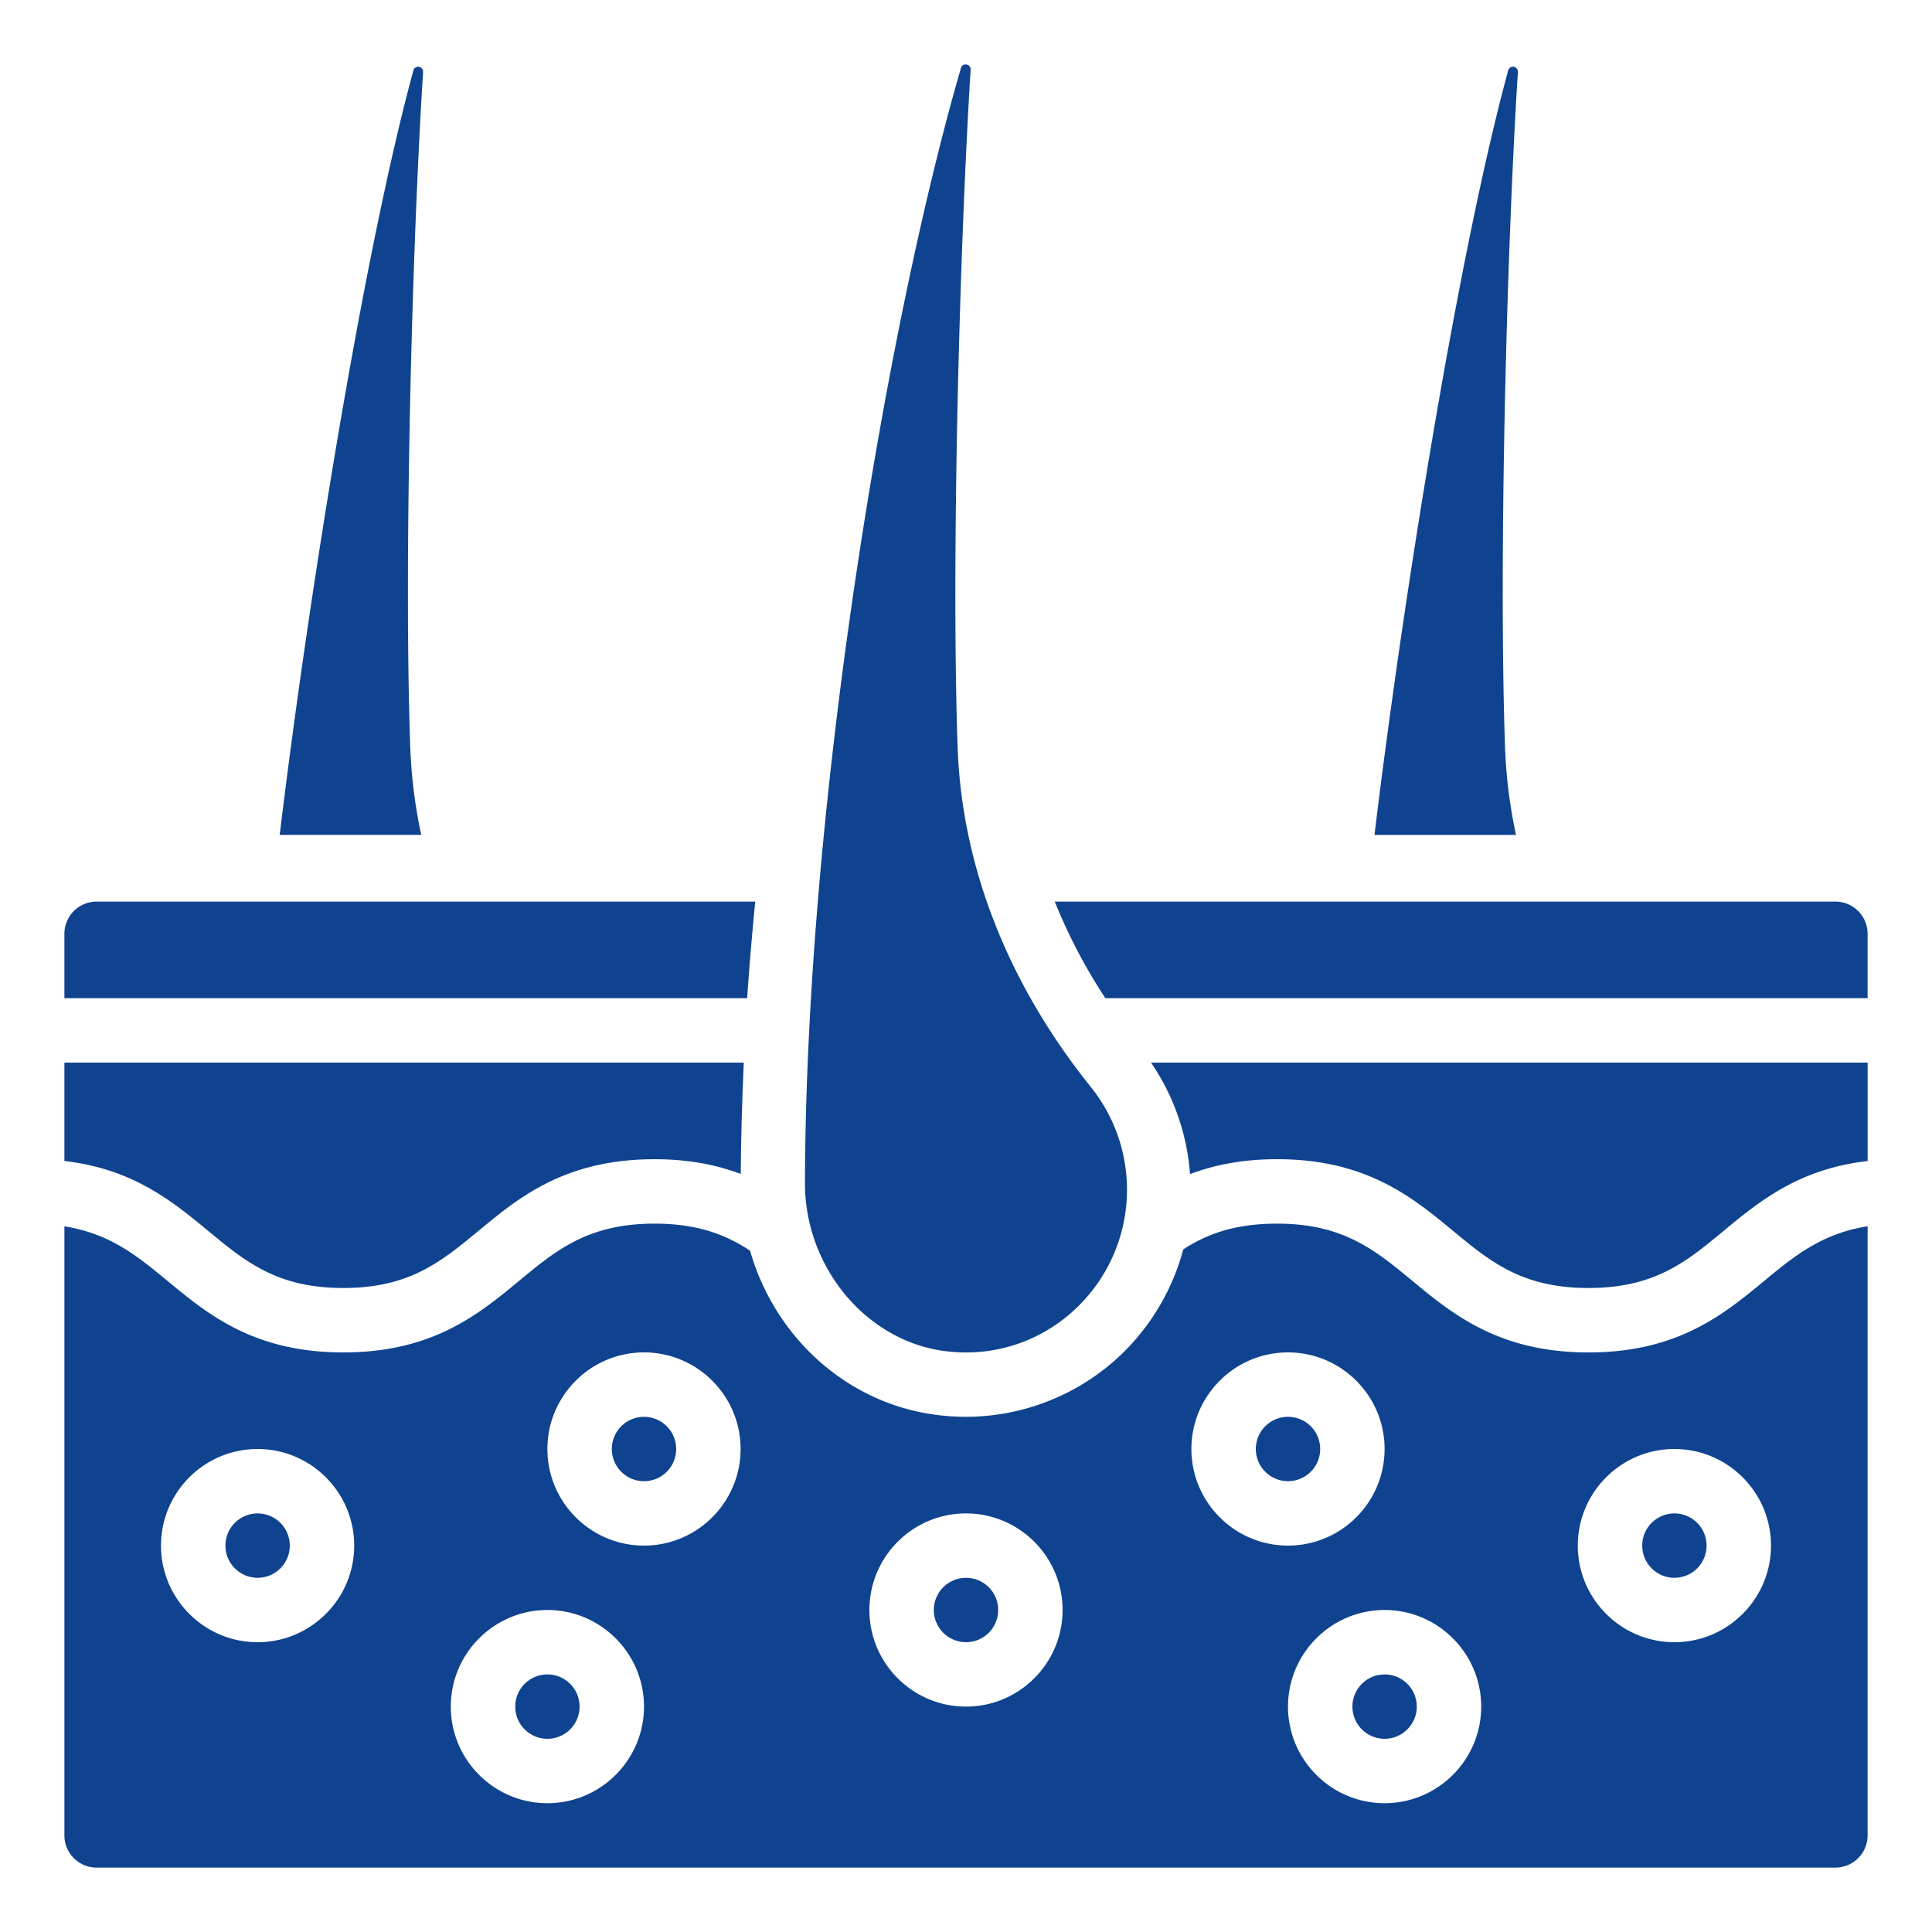
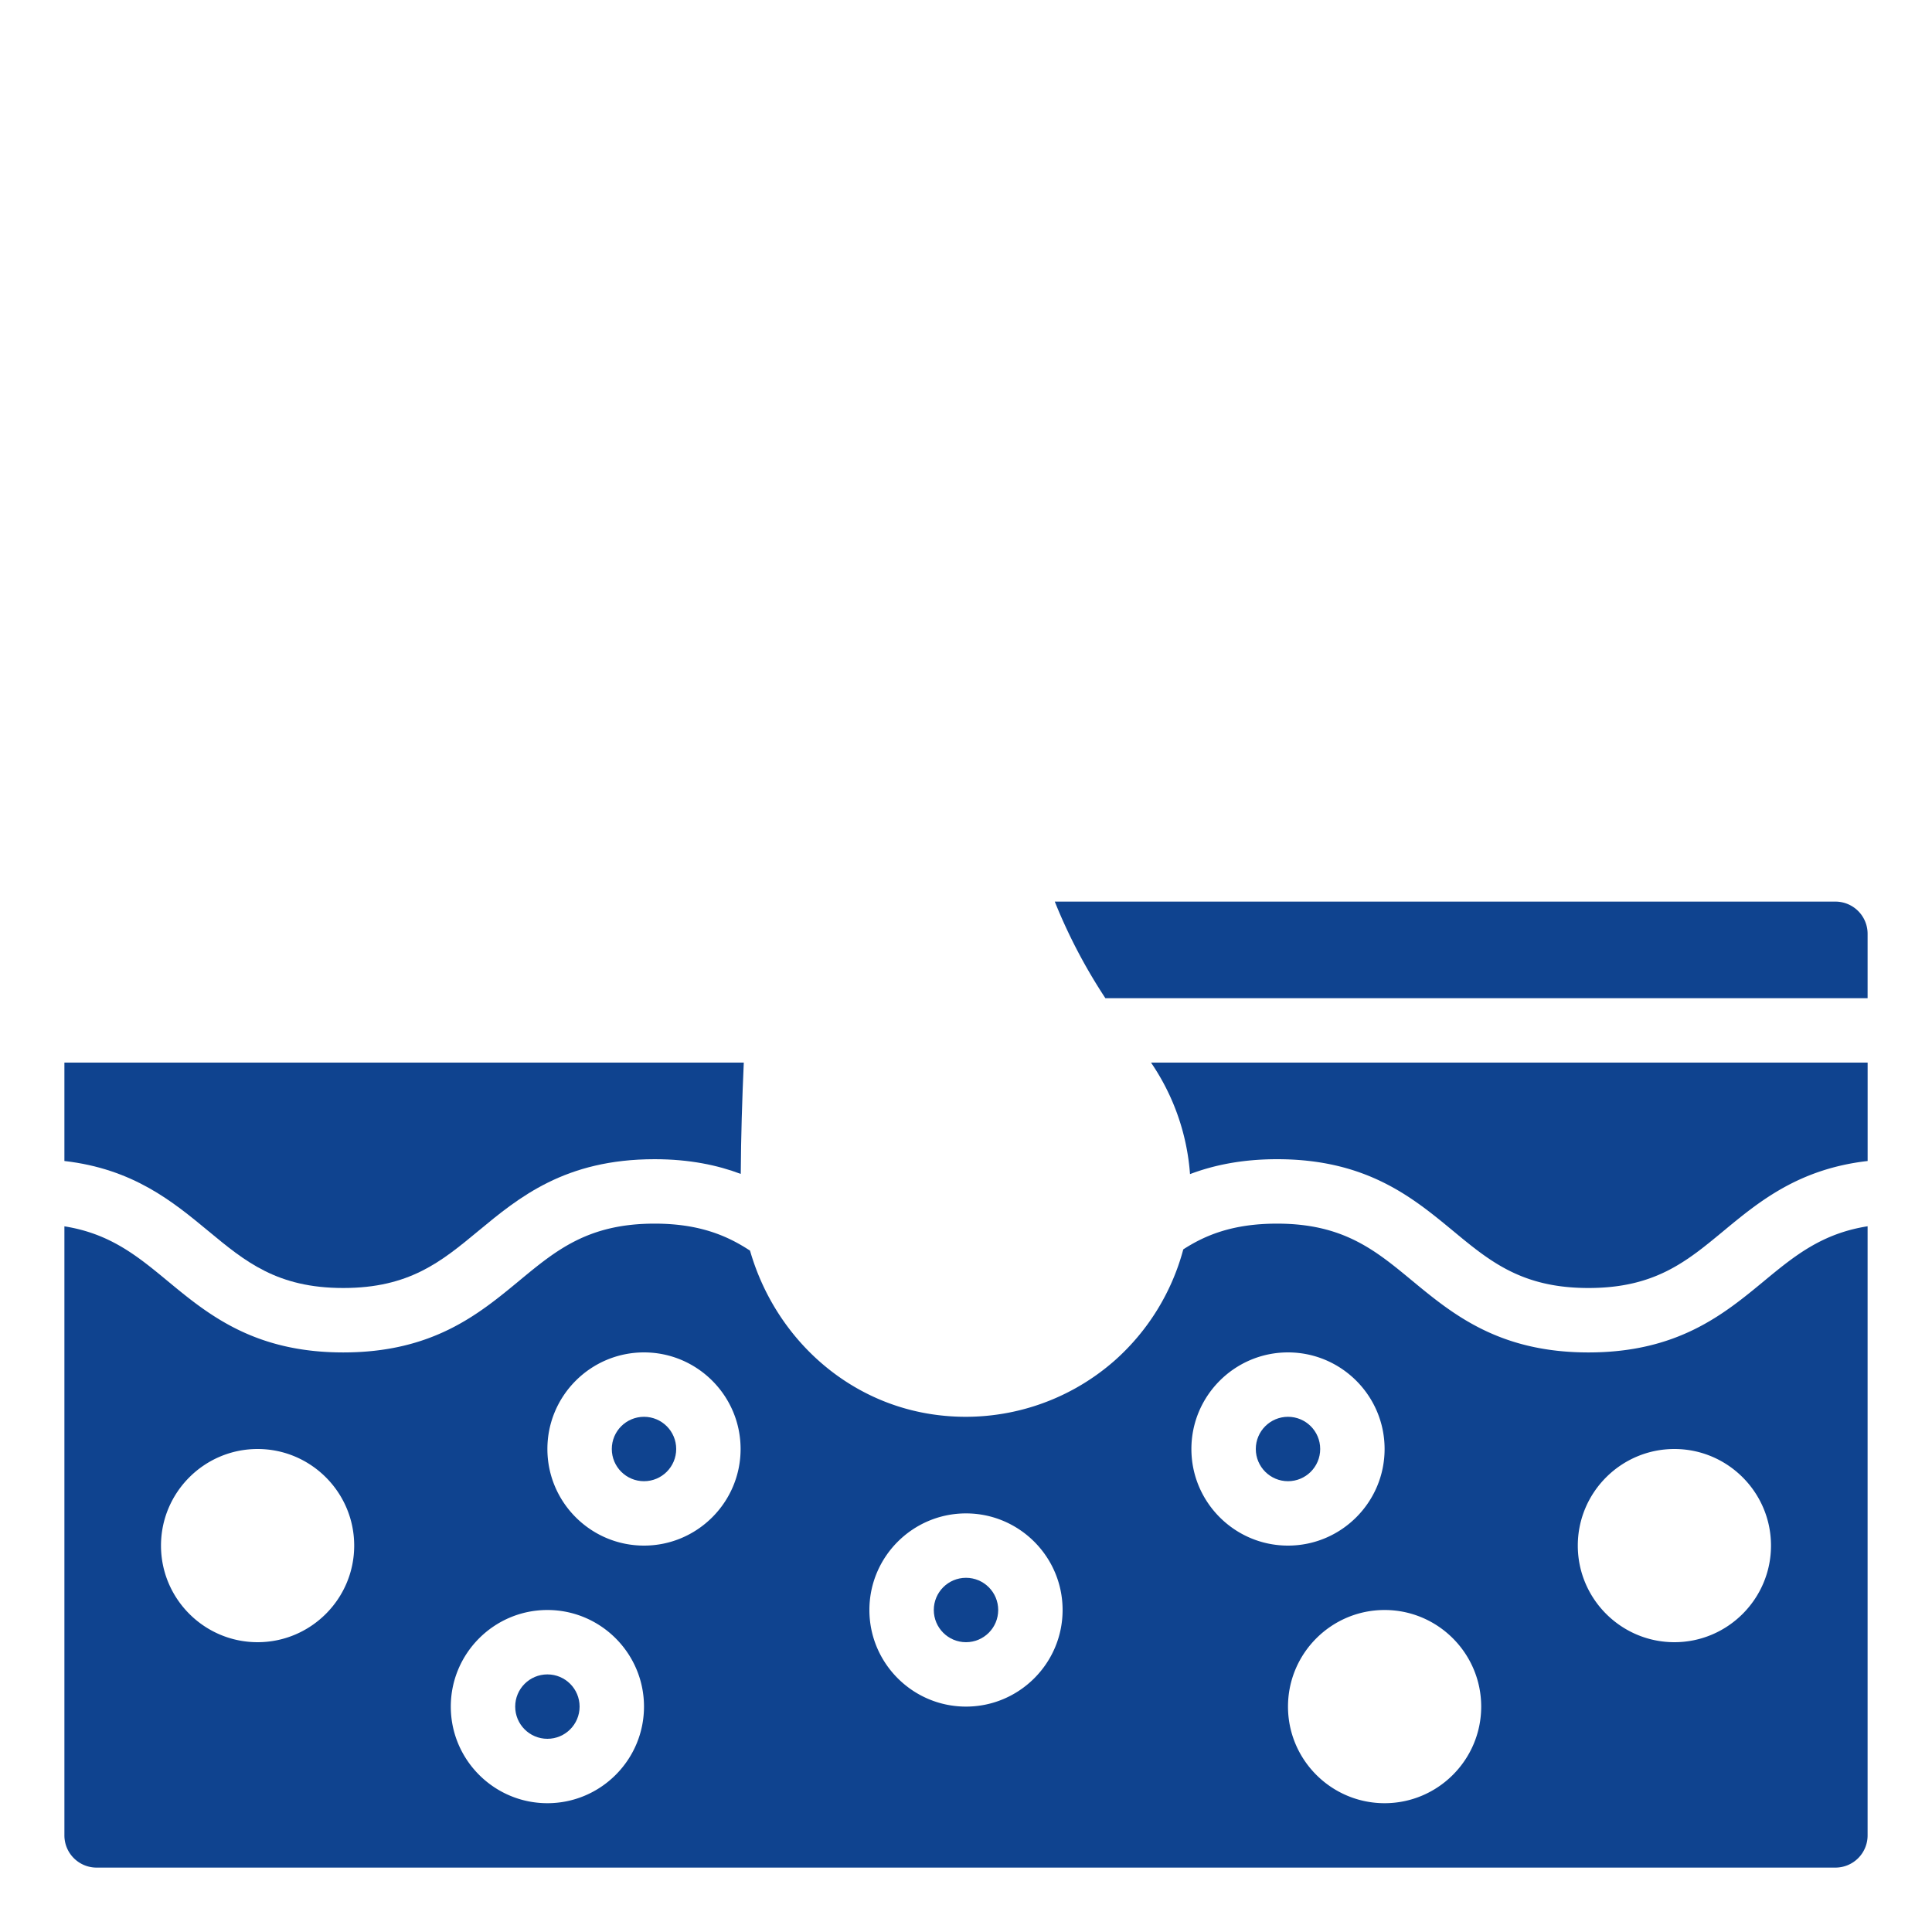
<svg xmlns="http://www.w3.org/2000/svg" version="1.1" width="512" height="512" x="0" y="0" viewBox="0 0 60 60" style="enable-background:new 0 0 512 512" xml:space="preserve" class="">
  <g>
    <path d="M58 33H35.746a7.048 7.048 0 0 1 1.211 3.463c.716-.271 1.596-.463 2.704-.463 2.773 0 4.205 1.184 5.467 2.228C46.277 39.179 47.27 40 49.331 40s3.045-.819 4.192-1.769c1.102-.912 2.335-1.93 4.478-2.175V33z" fill="#0f438f" opacity="1" data-original="#000000" class="" />
    <path d="M2 57a1 1 0 0 0 1 1h54a1 1 0 0 0 1-1V38.083c-1.411.223-2.259.909-3.203 1.69-1.262 1.044-2.693 2.228-5.467 2.228s-4.214-1.186-5.478-2.231c-1.147-.949-2.139-1.769-4.192-1.769-1.383 0-2.236.363-2.912.799a7.048 7.048 0 0 1-2.123 3.446 7.002 7.002 0 0 1-5.495 1.701c-2.812-.343-5.062-2.406-5.837-5.107-.693-.456-1.563-.839-2.963-.839-2.062 0-3.054.821-4.203 1.772-1.262 1.044-2.693 2.228-5.467 2.228s-4.206-1.185-5.468-2.229c-.942-.78-1.787-1.464-3.192-1.687v18.917zm50-12c1.654 0 3 1.346 3 3s-1.346 3-3 3-3-1.346-3-3 1.346-3 3-3zm-6 8c0 1.654-1.346 3-3 3s-3-1.346-3-3 1.346-3 3-3 3 1.346 3 3zm-6-11c1.654 0 3 1.346 3 3s-1.346 3-3 3-3-1.346-3-3 1.346-3 3-3zm-10 5c1.654 0 3 1.346 3 3s-1.346 3-3 3-3-1.346-3-3 1.346-3 3-3zm-10-5c1.654 0 3 1.346 3 3s-1.346 3-3 3-3-1.346-3-3 1.346-3 3-3zm-3 8c1.654 0 3 1.346 3 3s-1.346 3-3 3-3-1.346-3-3 1.346-3 3-3zm-9-5c1.654 0 3 1.346 3 3s-1.346 3-3 3-3-1.346-3-3 1.346-3 3-3z" fill="#0f438f" opacity="1" data-original="#000000" class="" />
-     <circle cx="8" cy="48" r="1" fill="#0f438f" opacity="1" data-original="#000000" class="" />
    <path d="M58 29a1 1 0 0 0-1-1H32.757a16.886 16.886 0 0 0 1.572 3H58z" fill="#0f438f" opacity="1" data-original="#000000" class="" />
    <circle cx="30" cy="50" r="1" fill="#0f438f" opacity="1" data-original="#000000" class="" />
    <path d="M2 36.056c2.137.245 3.367 1.262 4.468 2.173C7.615 39.179 8.606 40 10.66 40s3.045-.819 4.192-1.769C16.116 37.185 17.548 36 20.33 36c1.086 0 1.959.187 2.675.457.007-1.164.043-2.315.094-3.457H2z" fill="#0f438f" opacity="1" data-original="#000000" class="" />
-     <circle cx="52" cy="48" r="1" fill="#0f438f" opacity="1" data-original="#000000" class="" />
    <circle cx="40" cy="45" r="1" fill="#0f438f" opacity="1" data-original="#000000" class="" />
-     <circle cx="43" cy="53" r="1" fill="#0f438f" opacity="1" data-original="#000000" class="" />
-     <path d="M12.74 23.198c-.198-5.673.046-15.365.399-20.959.012-.184-.251-.231-.3-.053-1.511 5.537-3.228 16.098-4.153 23.742h4.396a15.58 15.58 0 0 1-.341-2.731zM29.372 41.962a4.946 4.946 0 0 0 3.927-1.22A5.08 5.08 0 0 0 35 36.947a5.1 5.1 0 0 0-1.118-3.183c-2.582-3.214-4.015-6.866-4.142-10.563-.204-5.873.07-15.71.404-21.033.012-.183-.248-.235-.3-.059-2.265 7.79-4.815 22.705-4.845 34.623-.007 2.631 1.914 4.929 4.372 5.231zM2 29v2h21.204c.068-1.012.154-2.011.251-3H3a1 1 0 0 0-1 1zM42.685 25.929h4.396a15.58 15.58 0 0 1-.341-2.731c-.198-5.673.046-15.365.399-20.959.012-.184-.251-.231-.3-.053-1.511 5.537-3.228 16.098-4.153 23.742z" fill="#0f438f" opacity="1" data-original="#000000" class="" />
    <circle cx="20" cy="45" r="1" fill="#0f438f" opacity="1" data-original="#000000" class="" />
    <circle cx="17" cy="53" r="1" fill="#0f438f" opacity="1" data-original="#000000" class="" />
  </g>
</svg>